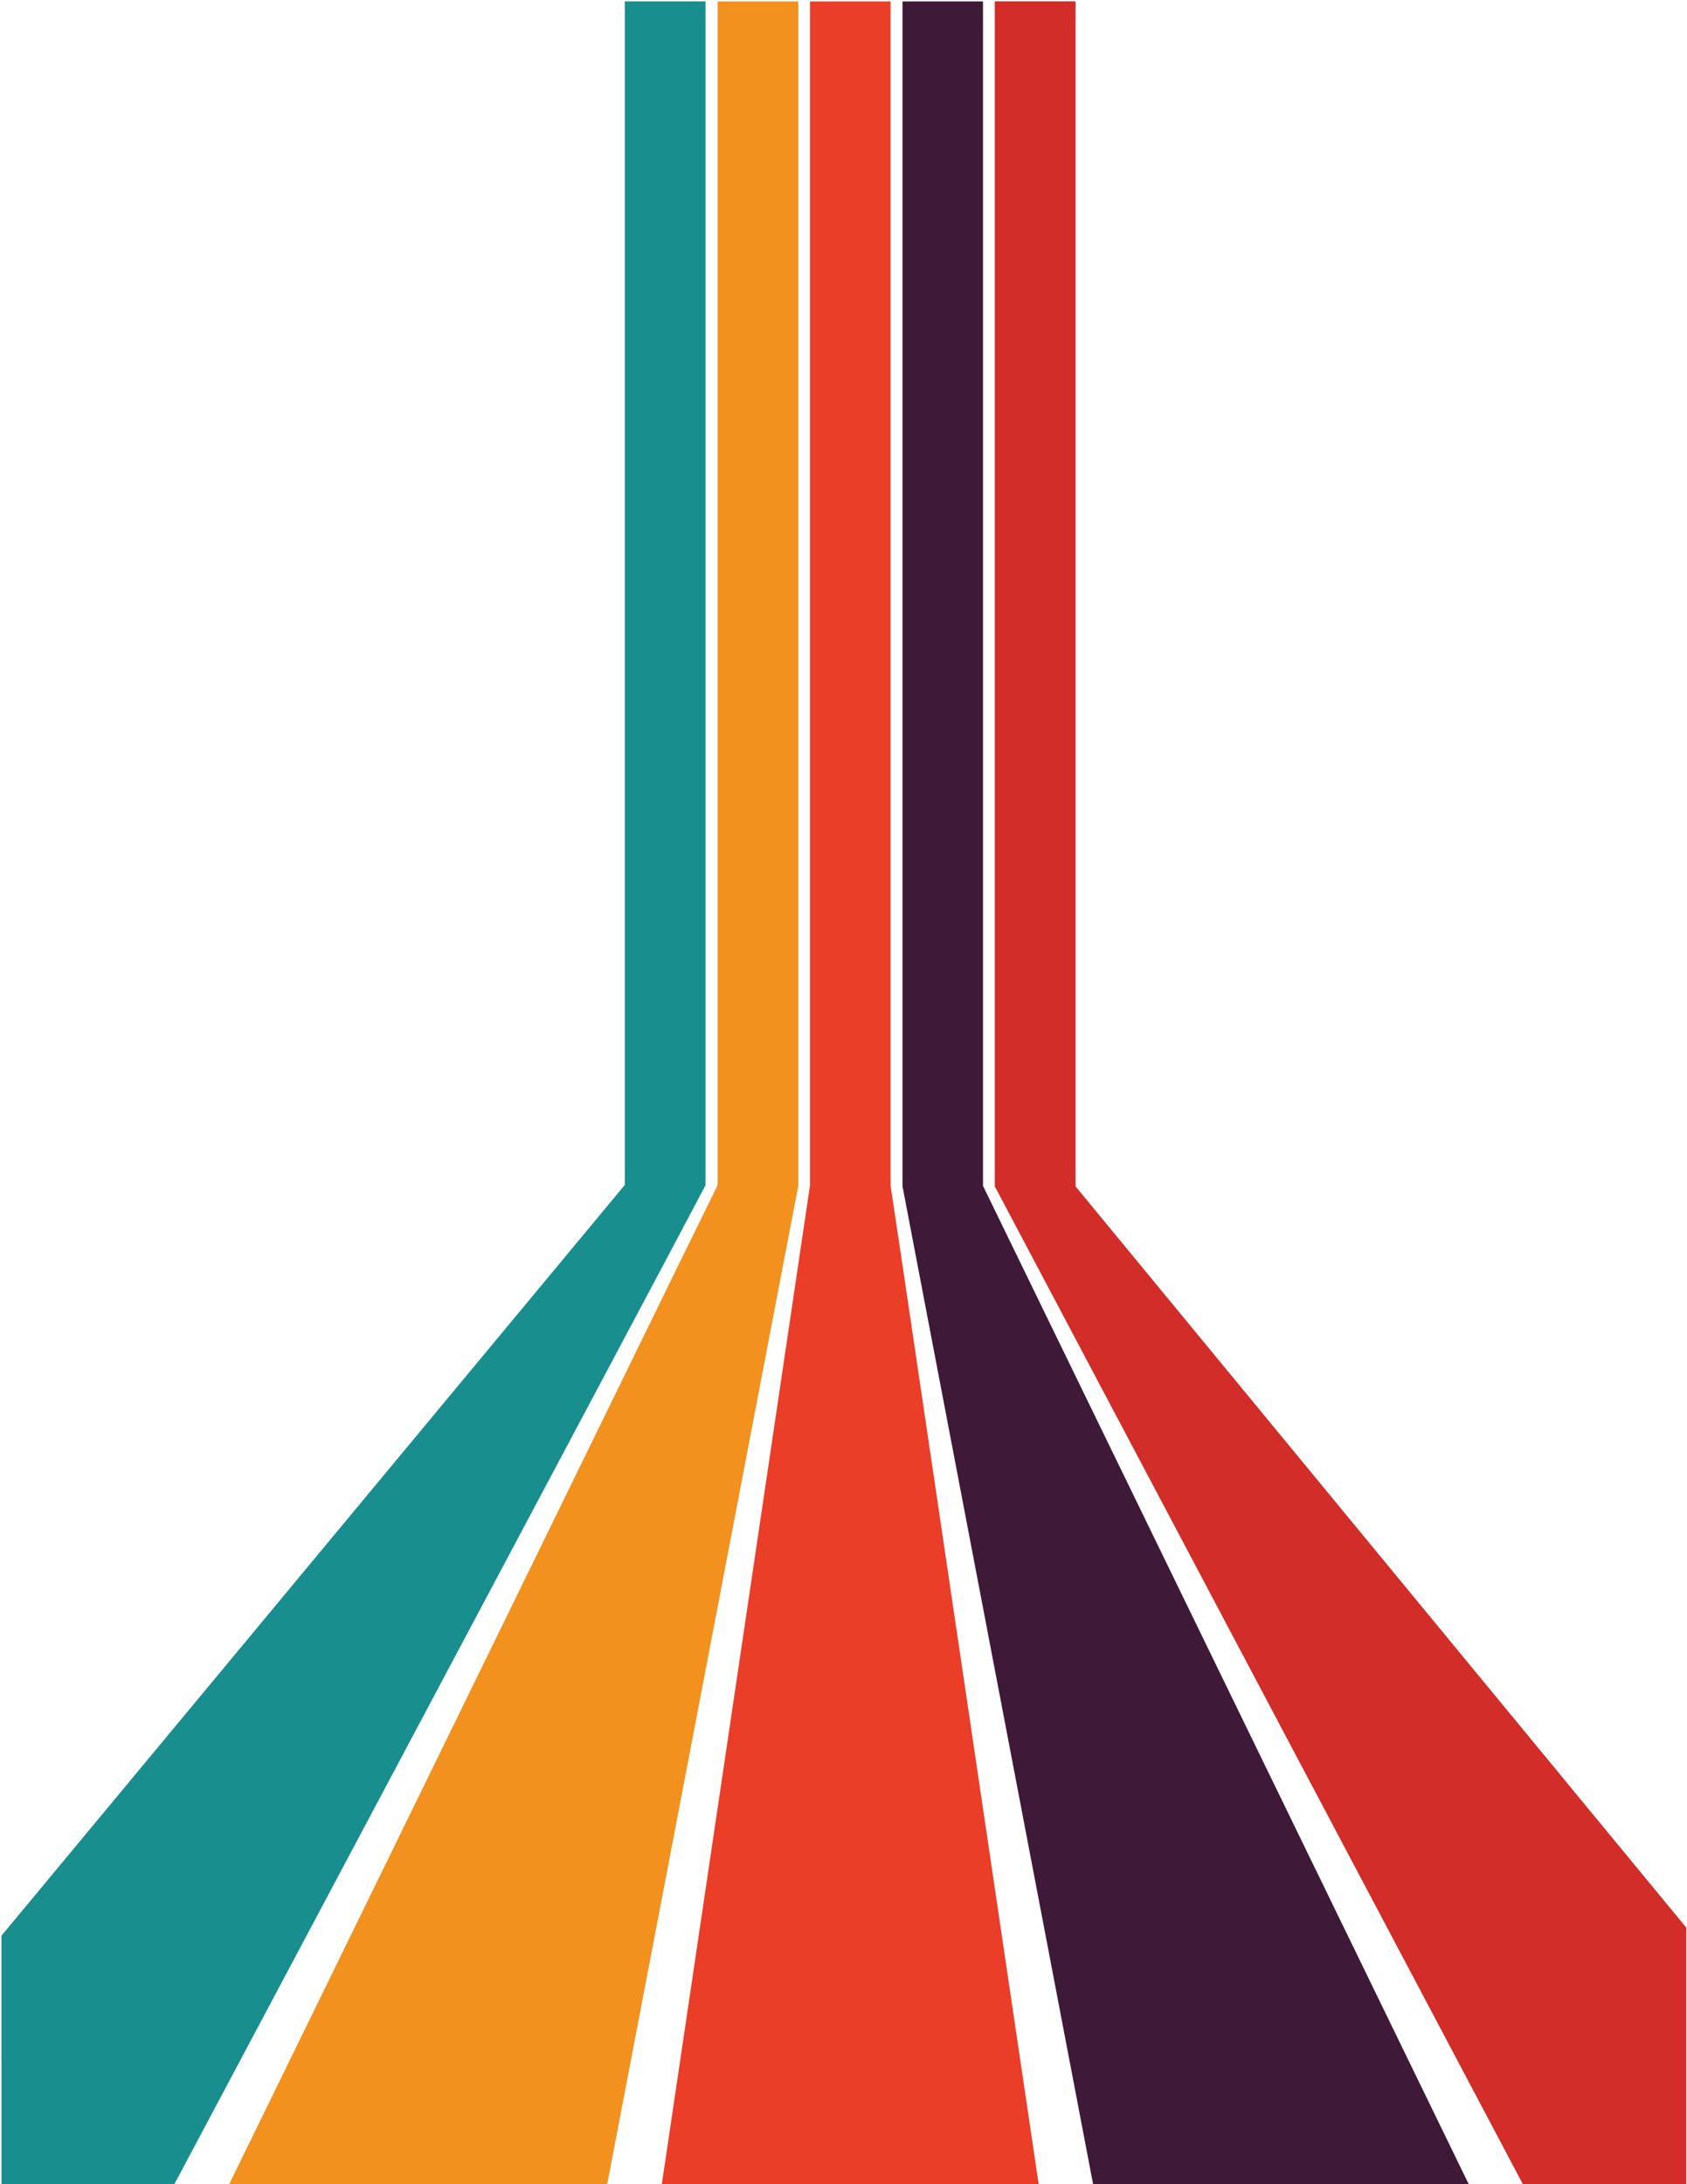
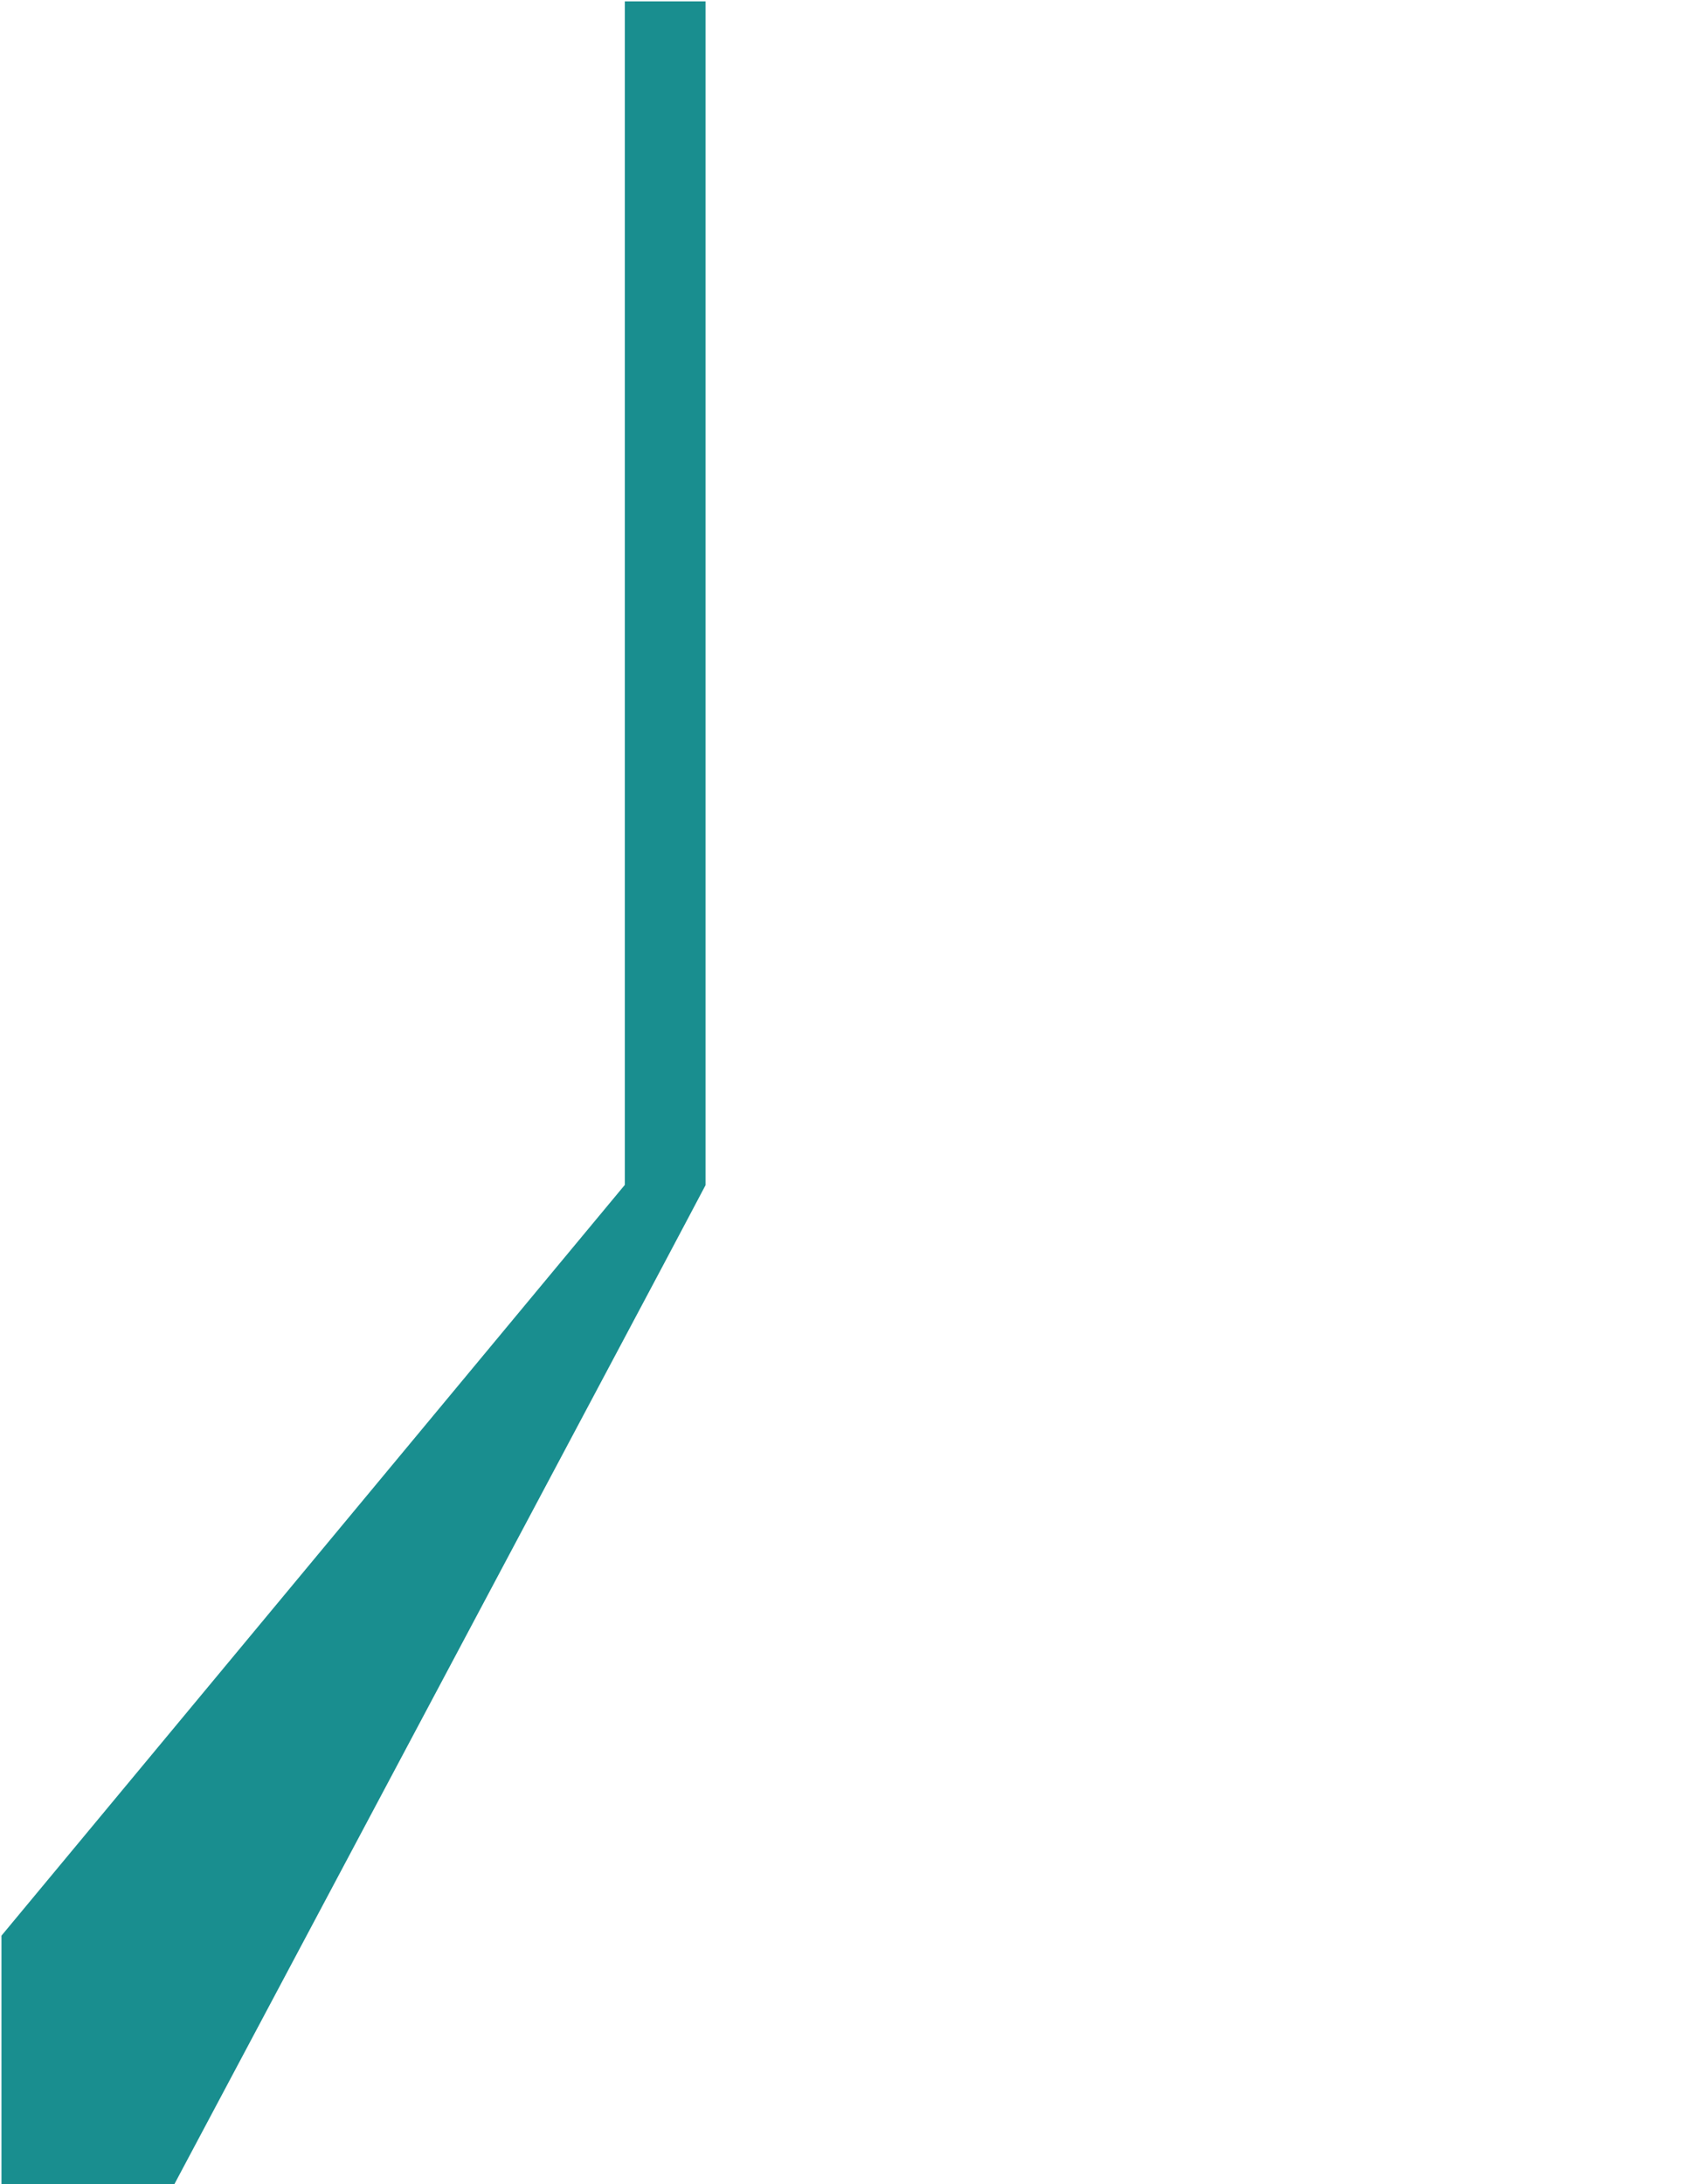
<svg xmlns="http://www.w3.org/2000/svg" version="1.1" viewBox="0 0 816 1056" xml:space="preserve">
  <defs>
    <clipPath id="a">
      <path d="m0 792h612v-792h-612z" />
    </clipPath>
  </defs>
  <g transform="matrix(1.333 0 0 -1.333 0 1056)">
    <g clip-path="url(#a)">
-       <path d="m611.84-0.318h-59.027c-11.677 22.054-22.244 42.018-31.861 60.181-15.418 29.106-28.743 54.297-40.387 76.273-19.357 36.54-34.786 65.697-47.387 89.496-10.482 19.8-19.344 36.503-26.918 50.833-12.304 23.206-21.851 41.248-29.474 55.664-6.195 11.689-11.353 21.445-15.722 29.693h-0.029v0.057l-0.06 0.111h0.06v429.69h29.188v-429.79h0.011c6.839-8.289 14.916-18.101 24.626-29.876 11.879-14.418 26.748-32.452 45.889-55.675 11.798-14.324 25.58-31.027 41.893-50.823 19.61-23.779 43.619-52.913 73.716-89.43 10.845-13.138 22.627-27.43 35.482-43.028z" fill="#d22d28" />
-       <path d="m611.84-0.318h-59.027c-11.677 22.054-22.244 42.018-31.861 60.181-15.418 29.106-28.743 54.297-40.387 76.273-19.357 36.54-34.786 65.697-47.387 89.496-10.482 19.8-19.344 36.503-26.918 50.833-12.304 23.206-21.851 41.248-29.474 55.664-6.195 11.689-11.353 21.445-15.722 29.693h-0.029v0.057l-0.06 0.111h0.06v429.69h29.188v-429.79h0.011c6.839-8.289 14.916-18.101 24.626-29.876 11.879-14.418 26.748-32.452 45.889-55.675 11.798-14.324 25.58-31.027 41.893-50.823 19.61-23.779 43.619-52.913 73.716-89.43 10.845-13.138 22.627-27.43 35.482-43.028z" fill="#d22d28" />
-       <path d="m356.7 791.68v-429.68h0.041c4.031-8.282 8.807-18.082 14.535-29.858 7.01-14.412 15.783-32.454 27.094-55.664 6.97-14.312 15.11-31.026 24.745-50.835 11.589-23.793 25.782-52.949 43.57-89.504 10.707-21.977 22.951-47.175 37.134-76.287 8.837-18.166 18.554-38.126 29.289-60.174h-136.4c-4.21 22.03-8.021 41.97-11.488 60.119-5.574 29.161-10.389 54.377-14.596 76.39-6.988 36.583-12.565 65.764-17.116 89.572-3.785 19.802-6.978 36.533-9.715 50.845-4.436 23.229-7.884 41.247-10.634 55.651-2.209 11.561-4.052 21.207-5.617 29.395-0.019 0.099-0.037 0.197-0.057 0.296-9e-3 0.049 0 0.154 0 0.154v429.58z" fill="#3f1938" />
-       <path d="m323.16 791.68v-429.56s2.743-18.075 4.486-29.841c2.133-14.402 4.809-32.422 8.249-55.65 2.125-14.312 4.601-31.041 7.537-50.847 3.528-23.812 7.853-52.993 13.277-89.58 3.261-22.018 6.999-47.238 11.323-76.405 2.691-18.146 5.647-38.085 8.911-60.112h-136.84c3.267 22.006 6.224 41.927 8.914 60.055 4.34 29.214 8.085 54.467 11.357 76.51 5.433 36.622 9.765 65.823 13.305 89.648 2.938 19.812 5.419 36.544 7.548 50.858 3.448 23.221 6.119 41.244 8.256 55.64 1.747 11.757 3.202 21.546 4.427 29.826h6e-3v429.46z" fill="#ea3e29" />
-       <path d="m289.67 791.68c1e-3 -143.22 1e-3 -286.44 1e-3 -429.65 0 0-3.479-17.95-5.707-29.62-2.758-14.394-6.207-32.418-10.65-55.638-2.744-14.314-5.944-31.047-9.736-50.86-4.563-23.822-10.153-53.029-17.161-89.656-4.222-22.047-9.057-47.304-14.649-76.524-3.472-18.128-7.284-38.046-11.494-60.049h-137.27c10.747 21.979 20.476 41.881 29.331 59.992 14.315 29.271 26.681 54.557 37.472 76.63 17.926 36.667 32.225 65.89 43.876 89.723 9.696 19.815 17.874 36.552 24.875 50.869 11.356 23.212 20.17 41.226 27.2 55.626 5.753 11.743 14.644 29.81 14.644 29.81v429.35z" fill="#f2911e" />
      <path d="m0.536 90.142c13.986 16.84 26.728 32.184 38.395 46.218 30.482 36.699 54.78 65.946 74.593 89.8 16.471 19.813 30.376 36.555 42.266 50.882 19.285 23.221 34.25 41.22 46.193 55.613 9.764 11.731 17.881 21.515 24.745 29.789v429.24h29.289v-429.34s-9.581-18.143-15.79-29.808c-7.656-14.387-17.248-32.397-29.598-55.625-7.623-14.312-16.522-31.056-27.069-50.869-12.68-23.854-28.243-53.06-47.751-89.734-11.741-22.082-25.214-47.36-40.785-76.646-9.641-18.108-20.232-38.004-31.927-59.983h-62.561z" fill="#198e8f" />
    </g>
  </g>
</svg>